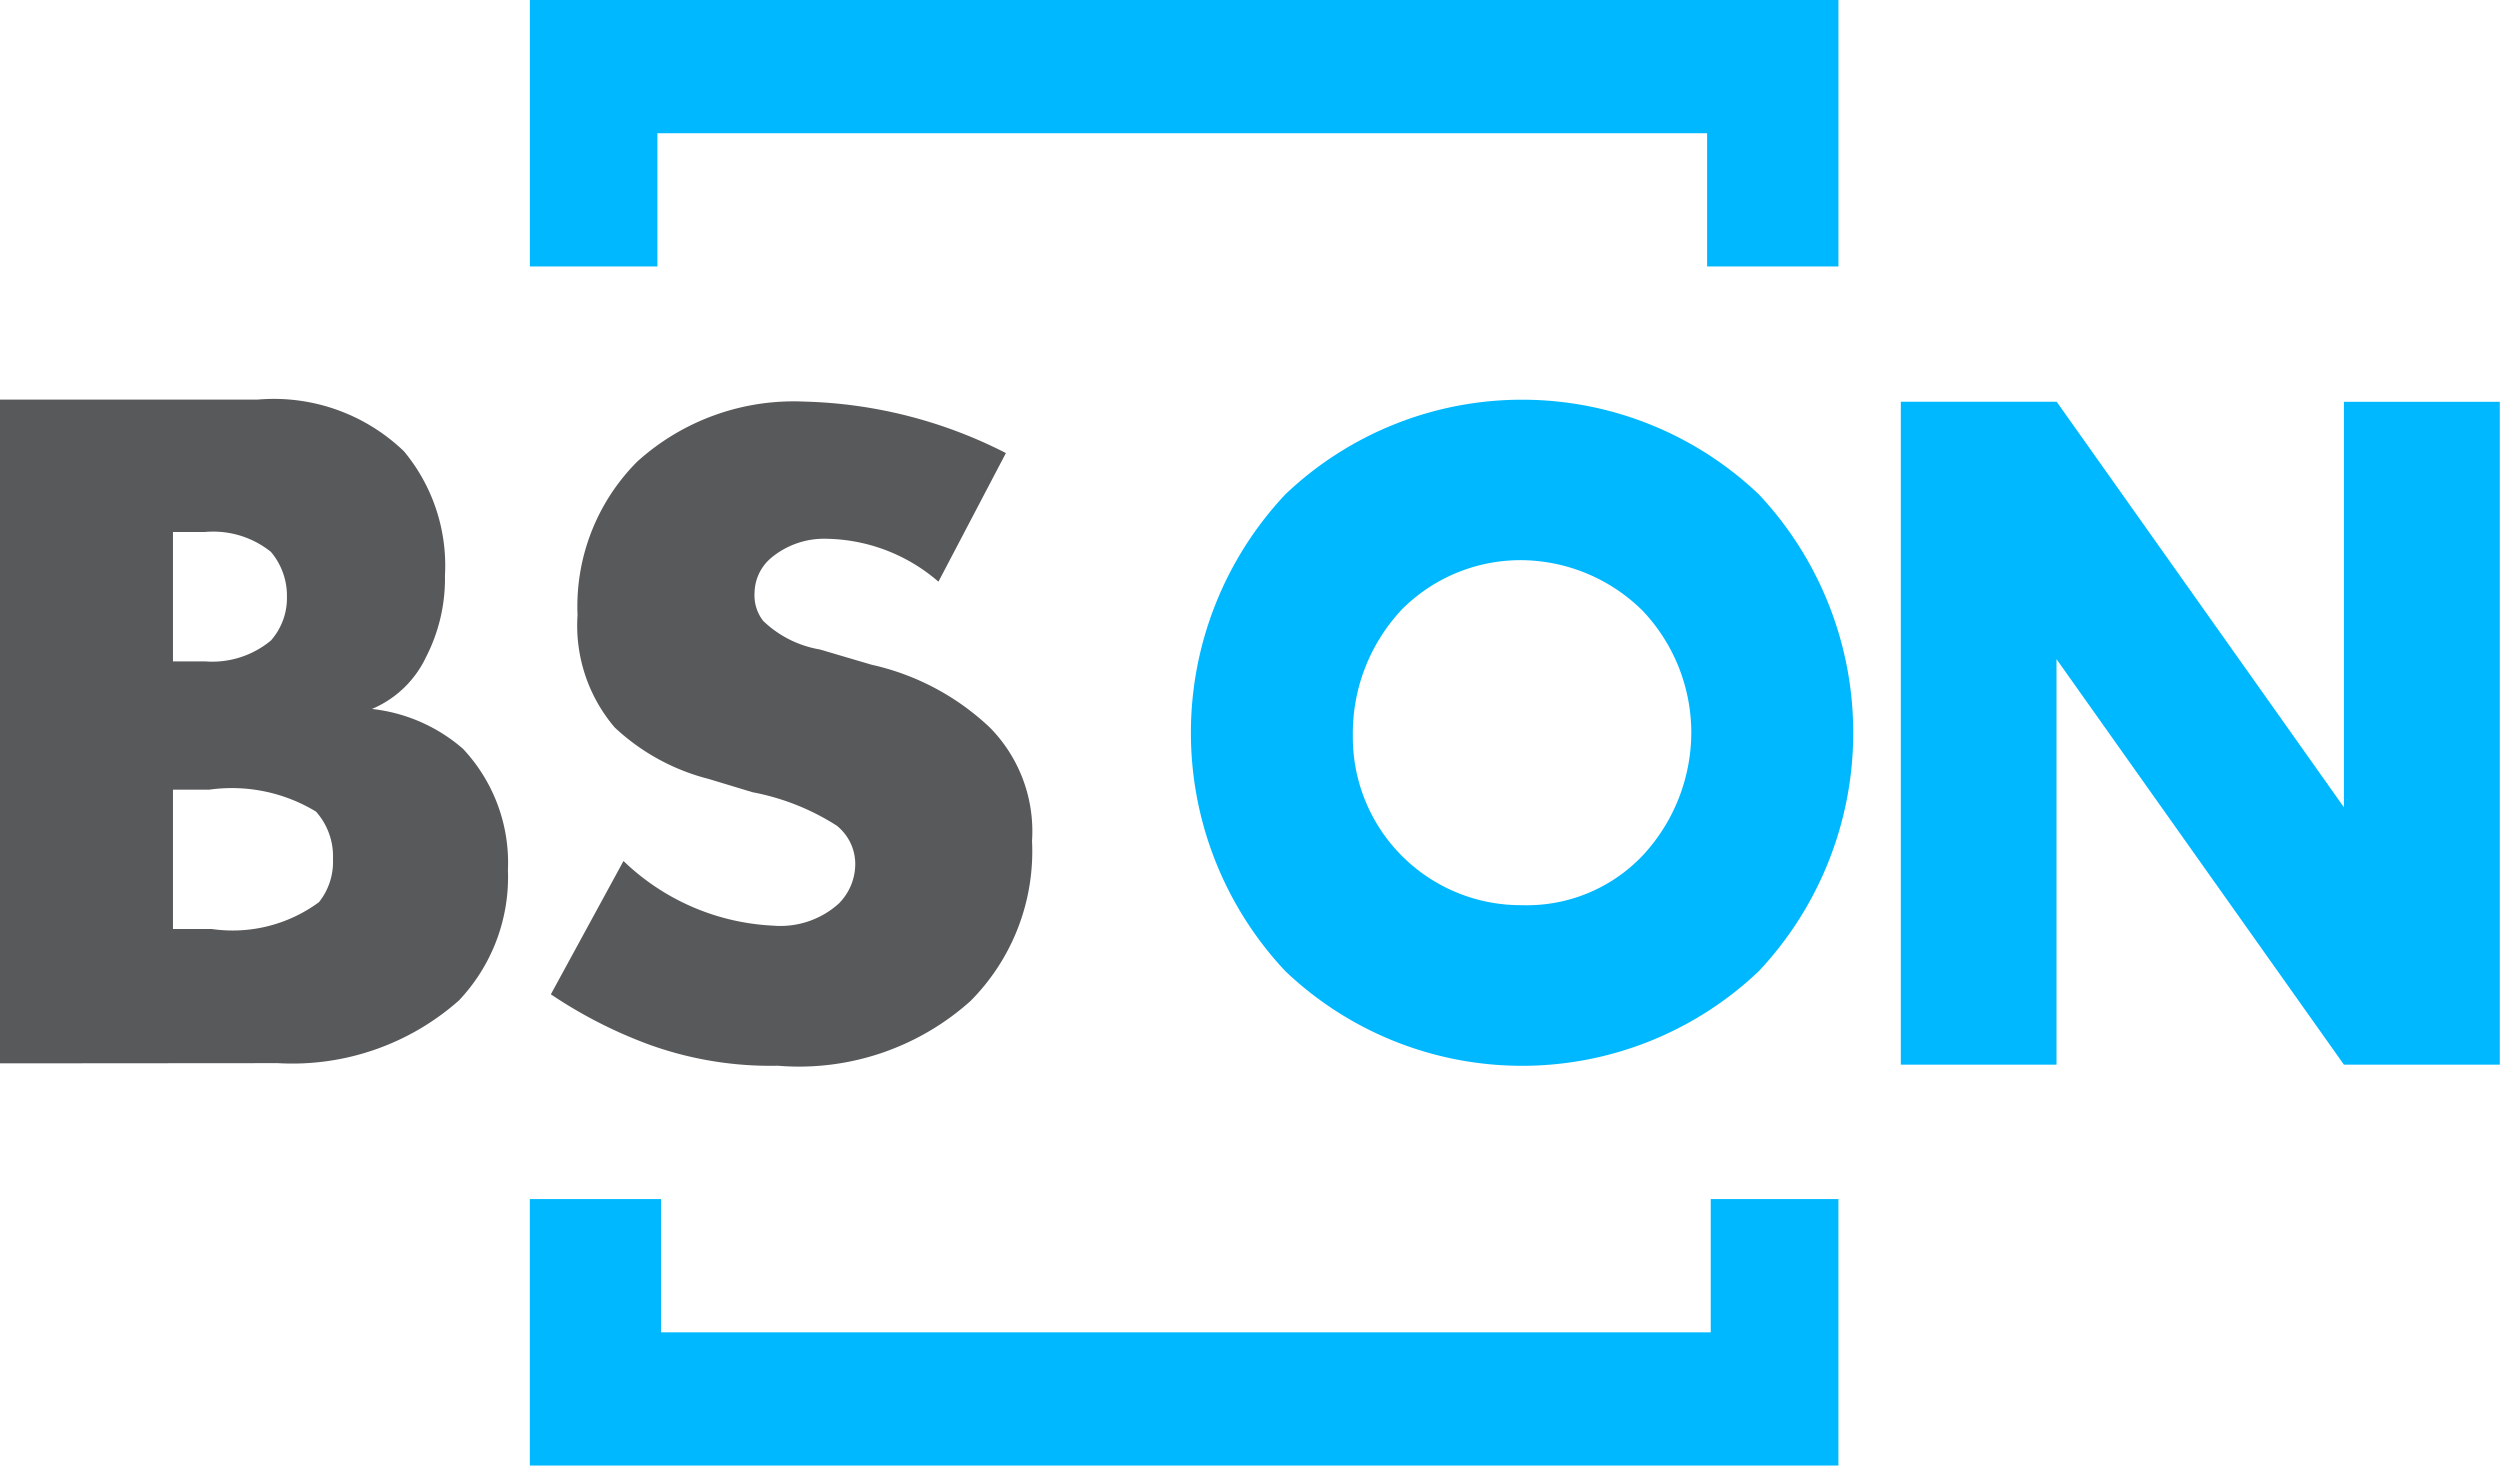
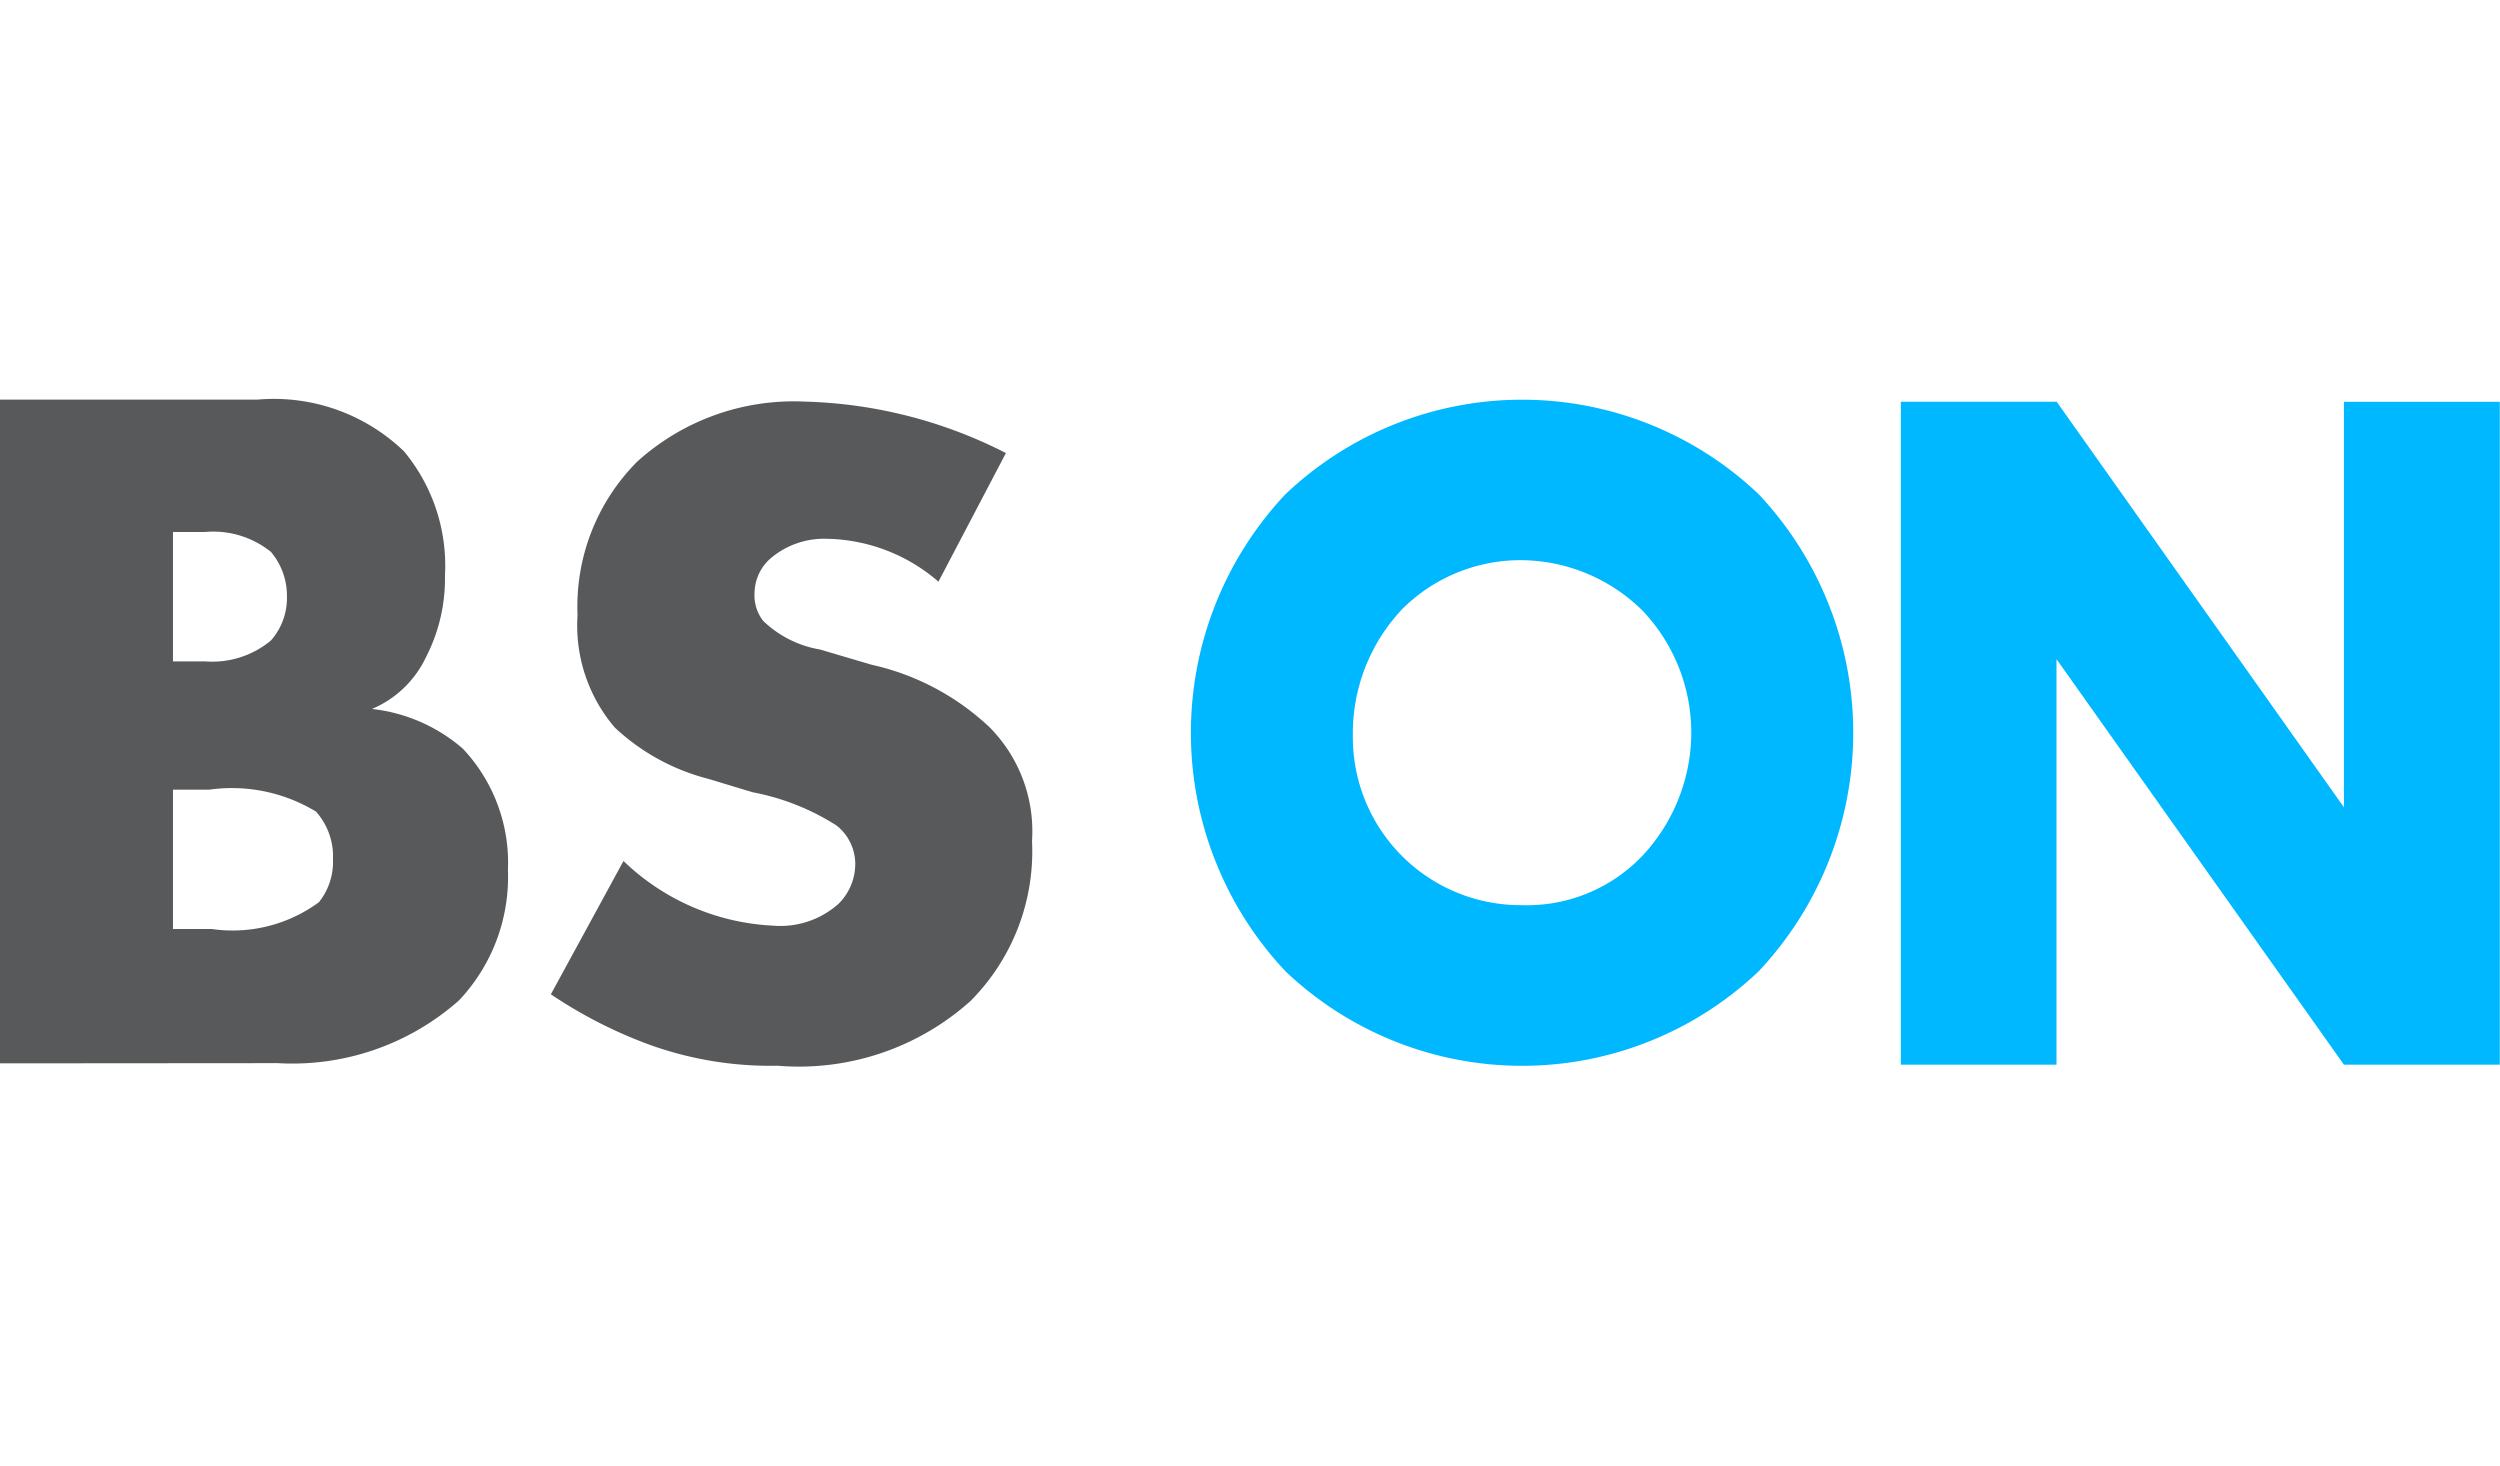
<svg xmlns="http://www.w3.org/2000/svg" id="logo" width="58" height="34" viewBox="0 0 58 34">
  <defs>
    <clipPath id="clip-path">
-       <path id="사각형_343" data-name="사각형 343" style="fill:none" d="M0 0h58v34H0z" />
+       <path id="사각형_343" data-name="사각형 343" style="fill:none" d="M0 0h58v34H0" />
    </clipPath>
    <style>
            .cls-3{fill:#00b8ff}.cls-4{fill:#58595b}
        </style>
  </defs>
  <g id="그룹_341" data-name="그룹 341" style="clip-path:url(#clip-path)">
    <path id="패스_1302" data-name="패스 1302" class="cls-3" d="M183.406 69.532a7.966 7.966 0 0 1-10.982 0 8.076 8.076 0 0 1 0-11.064 7.966 7.966 0 0 1 10.982 0 8.076 8.076 0 0 1 0 11.064m-8.31-8.359a4.19 4.19 0 0 0-1.107 2.9A3.895 3.895 0 0 0 177.914 68a3.7 3.7 0 0 0 2.8-1.153 4.2 4.2 0 0 0 1.127-2.838 4.113 4.113 0 0 0-1.127-2.838 4.039 4.039 0 0 0-2.8-1.175 3.886 3.886 0 0 0-2.819 1.175" transform="translate(-142.603 -47)" />
    <path id="패스_1303" data-name="패스 1303" class="cls-4" d="M0 71.671v-15.4h5.985a4.352 4.352 0 0 1 3.387 1.2 4.152 4.152 0 0 1 .951 2.885 3.975 3.975 0 0 1-.441 1.893 2.431 2.431 0 0 1-1.253 1.2 3.857 3.857 0 0 1 2.111.923 3.862 3.862 0 0 1 1.044 2.816 4.168 4.168 0 0 1-1.137 3.024 5.83 5.83 0 0 1-4.2 1.454zm4.013-9.326h.742a2.128 2.128 0 0 0 1.531-.485 1.487 1.487 0 0 0 .371-1.016 1.578 1.578 0 0 0-.371-1.039 2.137 2.137 0 0 0-1.531-.462h-.742zm0 6.209h.9a3.376 3.376 0 0 0 2.487-.623 1.494 1.494 0 0 0 .325-.993 1.56 1.56 0 0 0-.394-1.108 3.765 3.765 0 0 0-2.482-.508h-.836z" transform="translate(0 -47.001)" />
    <path id="패스_1304" data-name="패스 1304" class="cls-4" d="M80.46 67.213a5.366 5.366 0 0 0 3.471 1.5 2.022 2.022 0 0 0 1.52-.509 1.3 1.3 0 0 0 .386-.928 1.14 1.14 0 0 0-.431-.884 5.528 5.528 0 0 0-1.951-.774l-1.021-.309a4.98 4.98 0 0 1-2.178-1.194 3.646 3.646 0 0 1-.862-2.608 4.757 4.757 0 0 1 1.384-3.559 5.414 5.414 0 0 1 3.88-1.393 10.85 10.85 0 0 1 4.674 1.194l-1.565 2.984a4.057 4.057 0 0 0-2.587-.995 1.916 1.916 0 0 0-1.293.442 1.08 1.08 0 0 0-.386.8.968.968 0 0 0 .2.663 2.5 2.5 0 0 0 1.316.663l1.2.354a5.828 5.828 0 0 1 2.745 1.459 3.428 3.428 0 0 1 .976 2.63 4.922 4.922 0 0 1-1.429 3.714 5.963 5.963 0 0 1-4.47 1.5 8.28 8.28 0 0 1-2.972-.486 10.679 10.679 0 0 1-2.292-1.171z" transform="translate(-65.995 -47.238)" />
    <path id="패스_1305" data-name="패스 1305" class="cls-3" d="M271.72 71.94V56.561h3.616L282 65.969v-9.408h3.616V71.94H282l-6.668-9.408v9.408z" transform="translate(-227.621 -47.24)" />
-     <path id="패스_1306" data-name="패스 1306" class="cls-3" d="M103.138 168.808v3.092H78.785v-3.091h-3.044v6.182H106.1v-6.182z" transform="translate(-63.449 -140.99)" />
-     <path id="패스_1307" data-name="패스 1307" class="cls-3" d="M78.7 6.183V3.092h24.353v3.091h3.047V0H75.741v6.183z" transform="translate(-63.448 -.001)" />
  </g>
</svg>